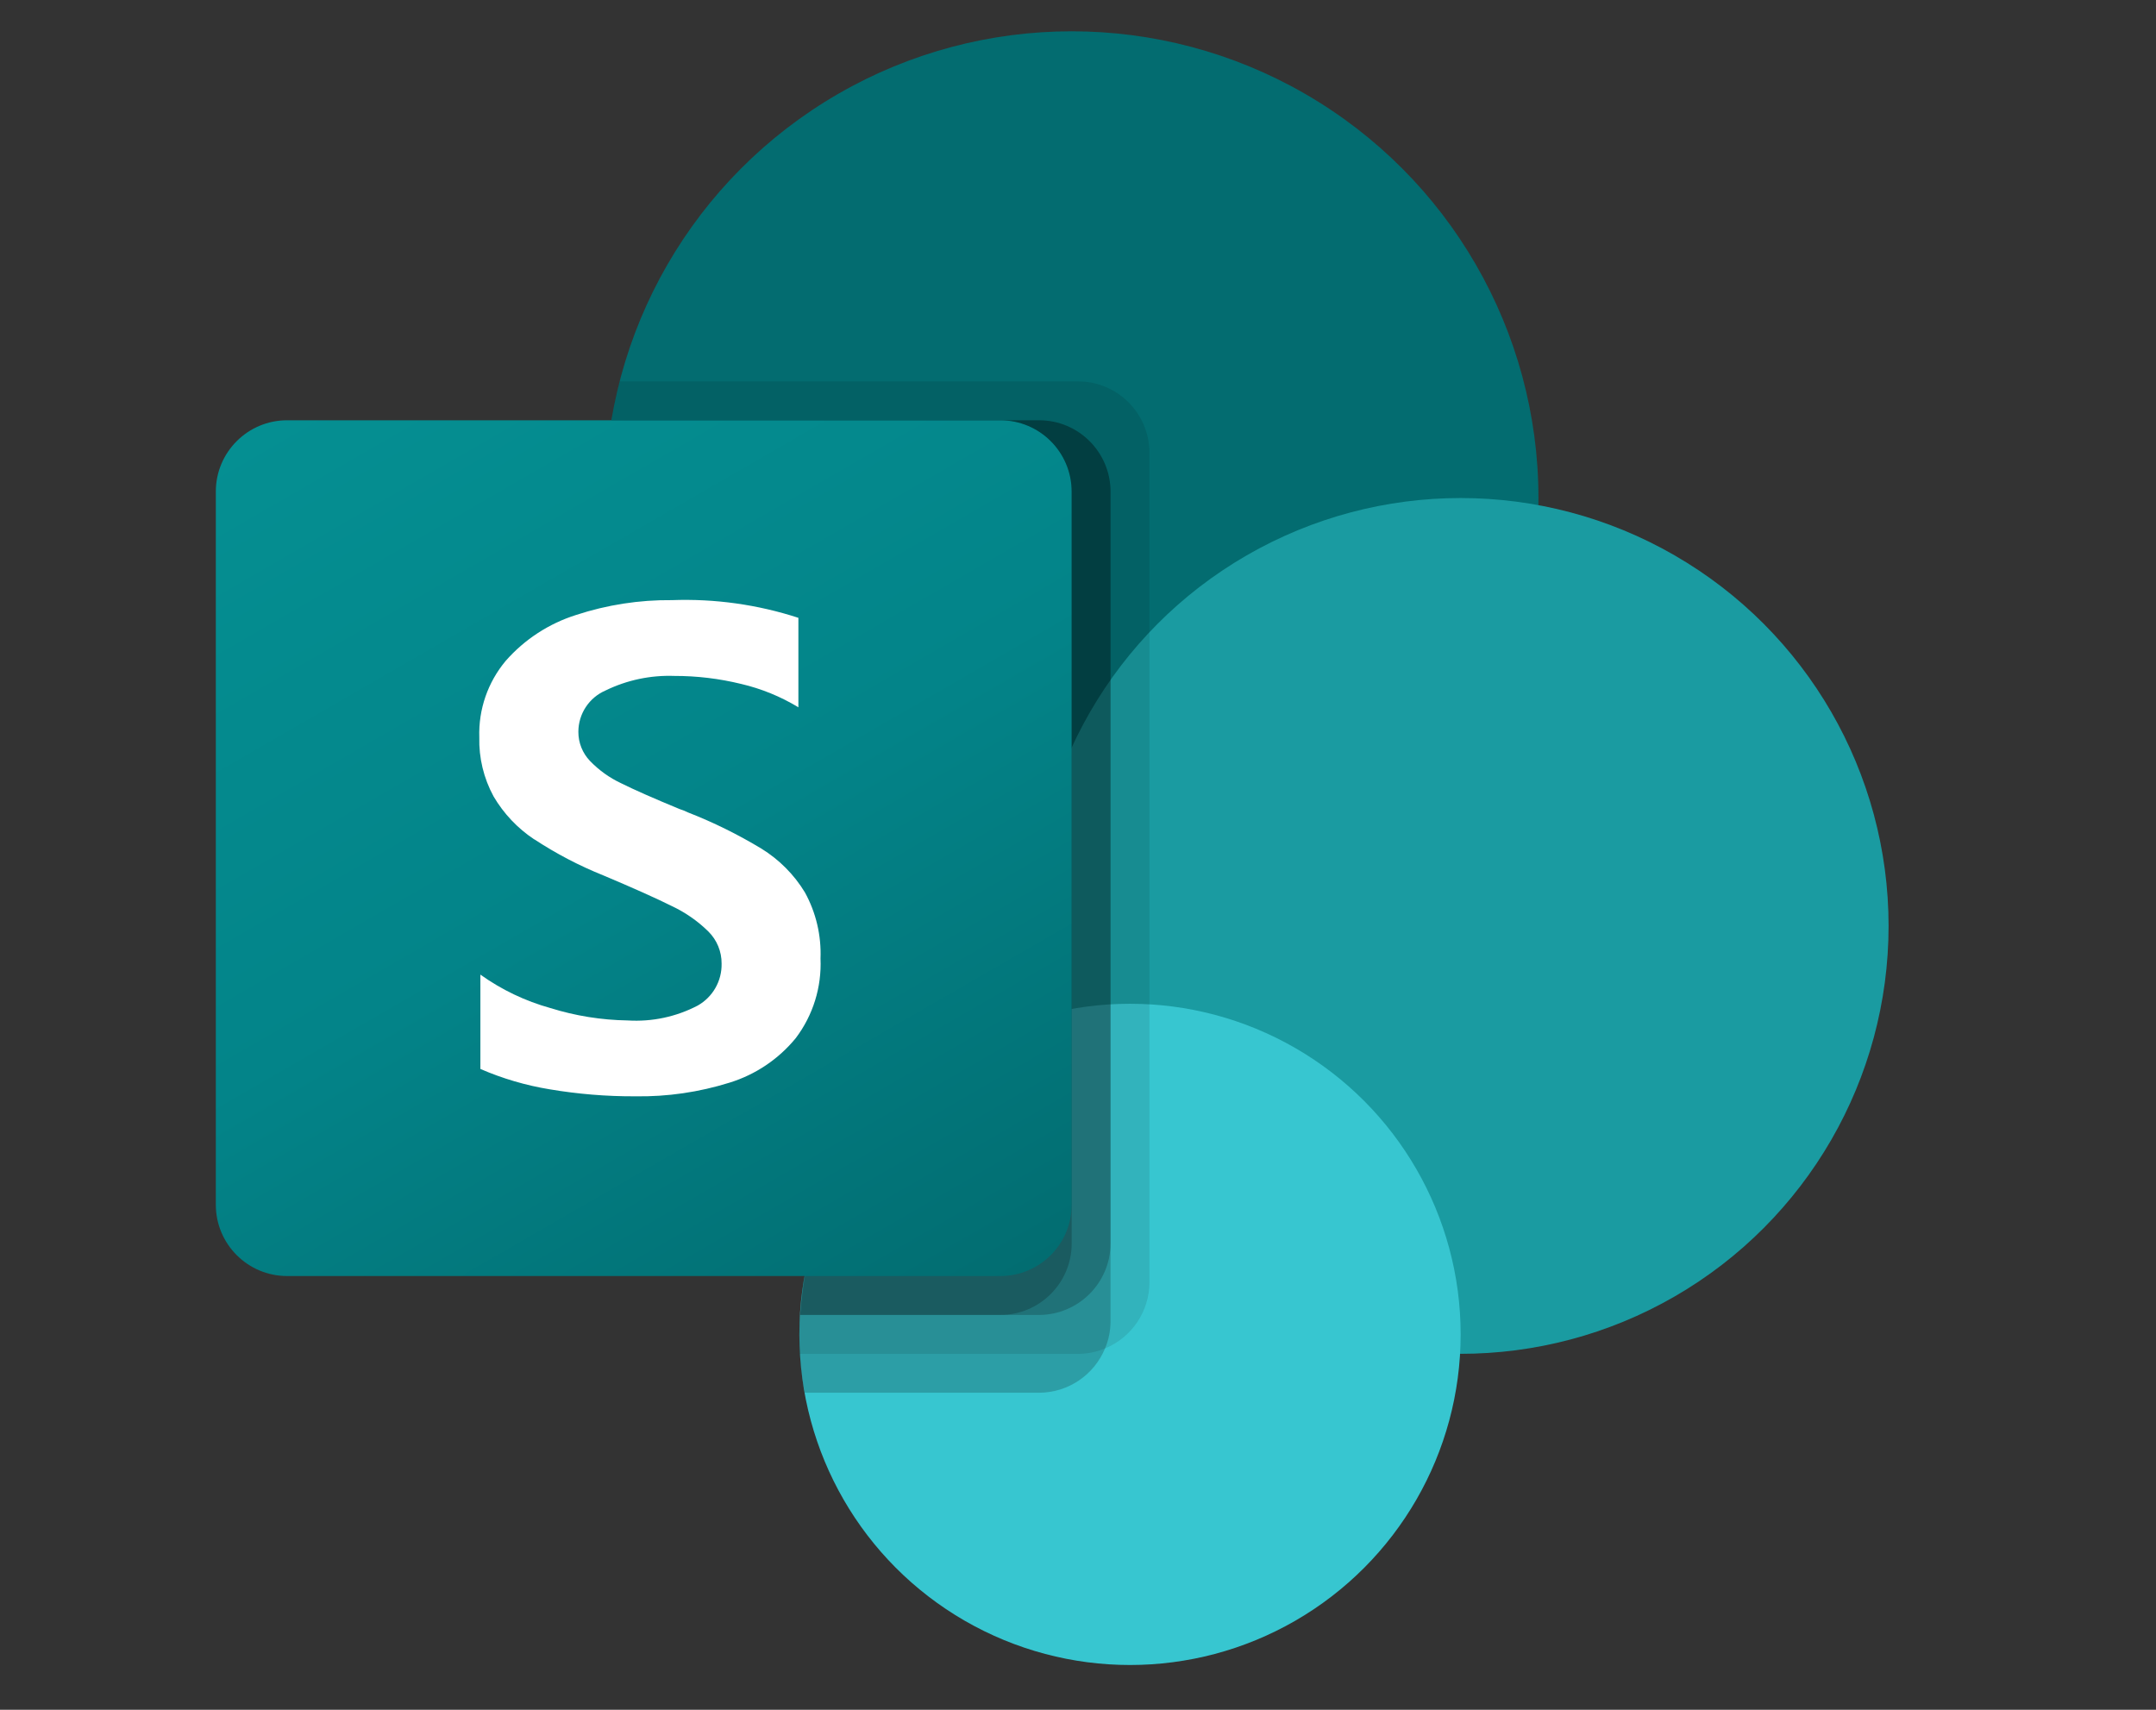
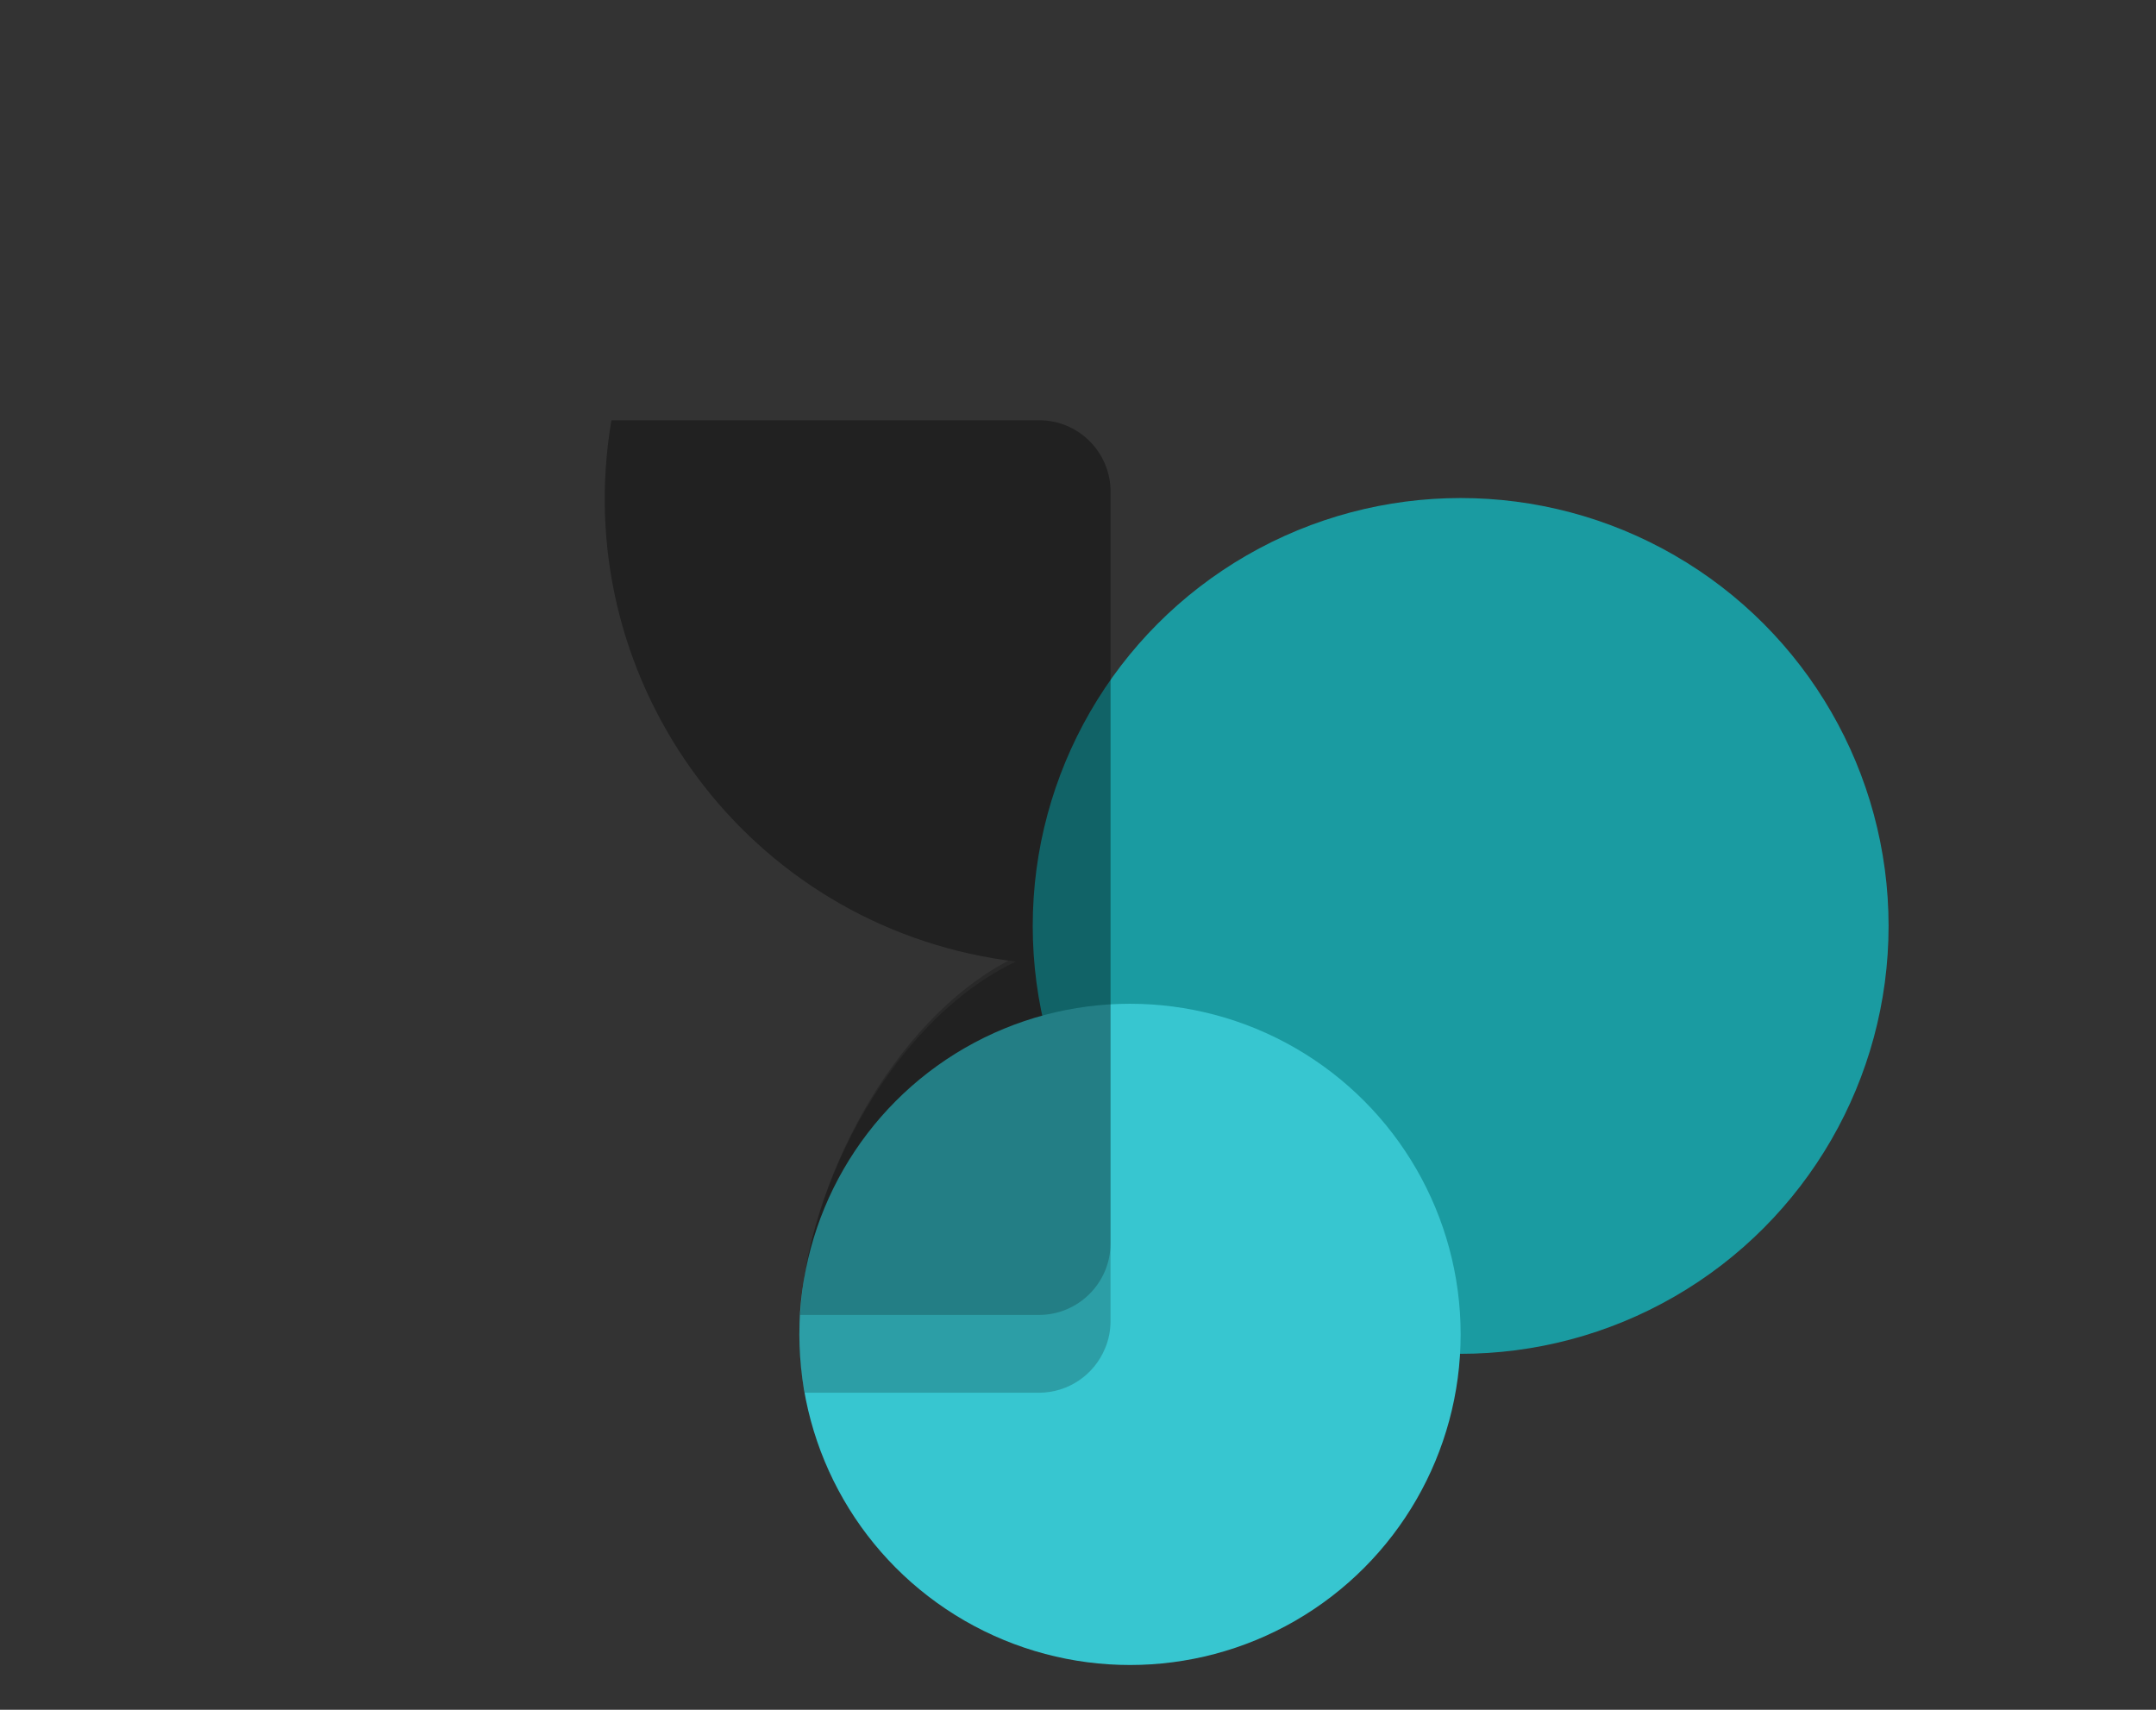
<svg xmlns="http://www.w3.org/2000/svg" id="Vrstva_1" data-name="Vrstva 1" viewBox="0 0 580 460">
  <rect x="0" y="0" width="580" height="460" fill="#333333" stroke="none" />
  <defs>
    <style>
      .cls-1 {
        fill: #fff;
      }

      .cls-2 {
        fill: url(#Nepojmenovaný_přechod_2);
      }

      .cls-3 {
        opacity: .2;
      }

      .cls-3, .cls-4 {
        isolation: isolate;
      }

      .cls-5 {
        fill: #1a9ba1;
      }

      .cls-6 {
        fill: #036c70;
      }

      .cls-4 {
        opacity: .1;
      }

      .cls-7 {
        fill: #37c6d0;
      }
    </style>
    <linearGradient id="Nepojmenovaný_přechod_2" data-name="Nepojmenovaný přechod 2" x1="98.06" y1="-1389.92" x2="248.3" y2="-1129.71" gradientTransform="translate(0 1488)" gradientUnits="userSpaceOnUse">
      <stop offset="0" stop-color="#058f92" />
      <stop offset=".5" stop-color="#038489" />
      <stop offset="1" stop-color="#026d71" />
    </linearGradient>
  </defs>
-   <circle class="cls-6" cx="288.29" cy="134" r="125.58" />
  <circle class="cls-5" cx="392.94" cy="249.11" r="115.12" />
  <circle class="cls-7" cx="303.99" cy="359" r="88.95" />
-   <path class="cls-4" d="m309.22,121.75v223.33c-.05,7.76-4.75,14.73-11.93,17.69-2.28.97-4.74,1.46-7.22,1.47h-74.93c-.1-1.78-.1-3.45-.1-5.23-.03-1.75.04-3.49.21-5.23,1.92-33.45,22.52-62.97,53.27-76.29v-19.47c-68.42-10.84-115.1-75.1-104.26-143.52.08-.47.15-.95.23-1.42.52-3.53,1.25-7.02,2.2-10.47h123.38c10.56.04,19.11,8.59,19.15,19.15Z" />
  <path class="cls-3" d="m279.61,113.07h-115.12c-11.63,68.3,34.31,133.09,102.61,144.72,2.07.35,4.14.65,6.23.9-32.44,15.38-56.08,59.08-58.09,95.08-.17,1.74-.24,3.49-.21,5.23,0,1.78,0,3.45.1,5.23.19,3.52.64,7.02,1.36,10.47h63.1c7.76-.05,14.73-4.75,17.69-11.93.97-2.28,1.46-4.74,1.47-7.22v-223.33c-.04-10.56-8.58-19.11-19.14-19.15Z" />
  <path class="cls-3" d="m279.61,113.07h-115.12c-11.63,68.3,34.32,133.1,102.63,144.73,1.4.24,2.8.45,4.2.64-31.4,16.49-54.1,60.08-56.07,95.33h64.36c10.54-.08,19.07-8.61,19.15-19.15v-202.4c-.04-10.56-8.59-19.11-19.15-19.15Z" />
-   <path class="cls-3" d="m269.14,113.07h-104.65c-10.98,64.48,29.43,126.58,92.83,142.66-24.01,27.43-38.73,61.74-42.07,98.04h53.9c10.56-.04,19.11-8.59,19.15-19.15v-202.4c0-10.57-8.58-19.15-19.15-19.15Z" />
-   <path class="cls-2" d="m77.24,113.07h191.87c10.59,0,19.18,8.59,19.18,19.18v191.87c0,10.59-8.59,19.18-19.18,19.18H77.24c-10.59,0-19.18-8.59-19.18-19.18v-191.87c0-10.59,8.59-19.18,19.18-19.18Z" />
-   <path class="cls-1" d="m143.74,225.84c-4.5-2.98-8.25-6.95-10.98-11.61-2.64-4.87-3.96-10.34-3.82-15.88-.24-7.49,2.29-14.81,7.11-20.56,5.06-5.76,11.59-10.02,18.9-12.33,8.33-2.74,17.05-4.09,25.82-4,11.53-.42,23.04,1.19,34.01,4.76v24.07c-4.77-2.89-9.96-5.01-15.38-6.28-5.89-1.44-11.93-2.17-17.99-2.16-6.39-.23-12.74,1.11-18.49,3.91-4.44,1.91-7.32,6.28-7.33,11.11-.02,2.93,1.11,5.76,3.14,7.87,2.4,2.49,5.24,4.52,8.37,5.99,3.49,1.74,8.72,4.05,15.7,6.93.77.24,1.52.54,2.24.9,6.87,2.68,13.49,5.95,19.8,9.76,4.78,2.95,8.79,6.98,11.7,11.78,2.99,5.44,4.43,11.59,4.19,17.79.34,7.69-2.01,15.27-6.66,21.41-4.63,5.65-10.81,9.81-17.79,11.97-8.21,2.57-16.77,3.82-25.37,3.68-7.71.04-15.42-.6-23.02-1.88-6.42-1.05-12.69-2.89-18.66-5.48v-25.38c5.71,4.08,12.08,7.12,18.84,9,6.73,2.1,13.73,3.22,20.78,3.33,6.53.41,13.04-.97,18.84-4,4.06-2.29,6.53-6.63,6.43-11.29.03-3.24-1.26-6.36-3.56-8.64-2.86-2.81-6.18-5.12-9.81-6.83-4.19-2.09-10.35-4.85-18.49-8.28-6.48-2.6-12.68-5.85-18.51-9.68Z" />
</svg>